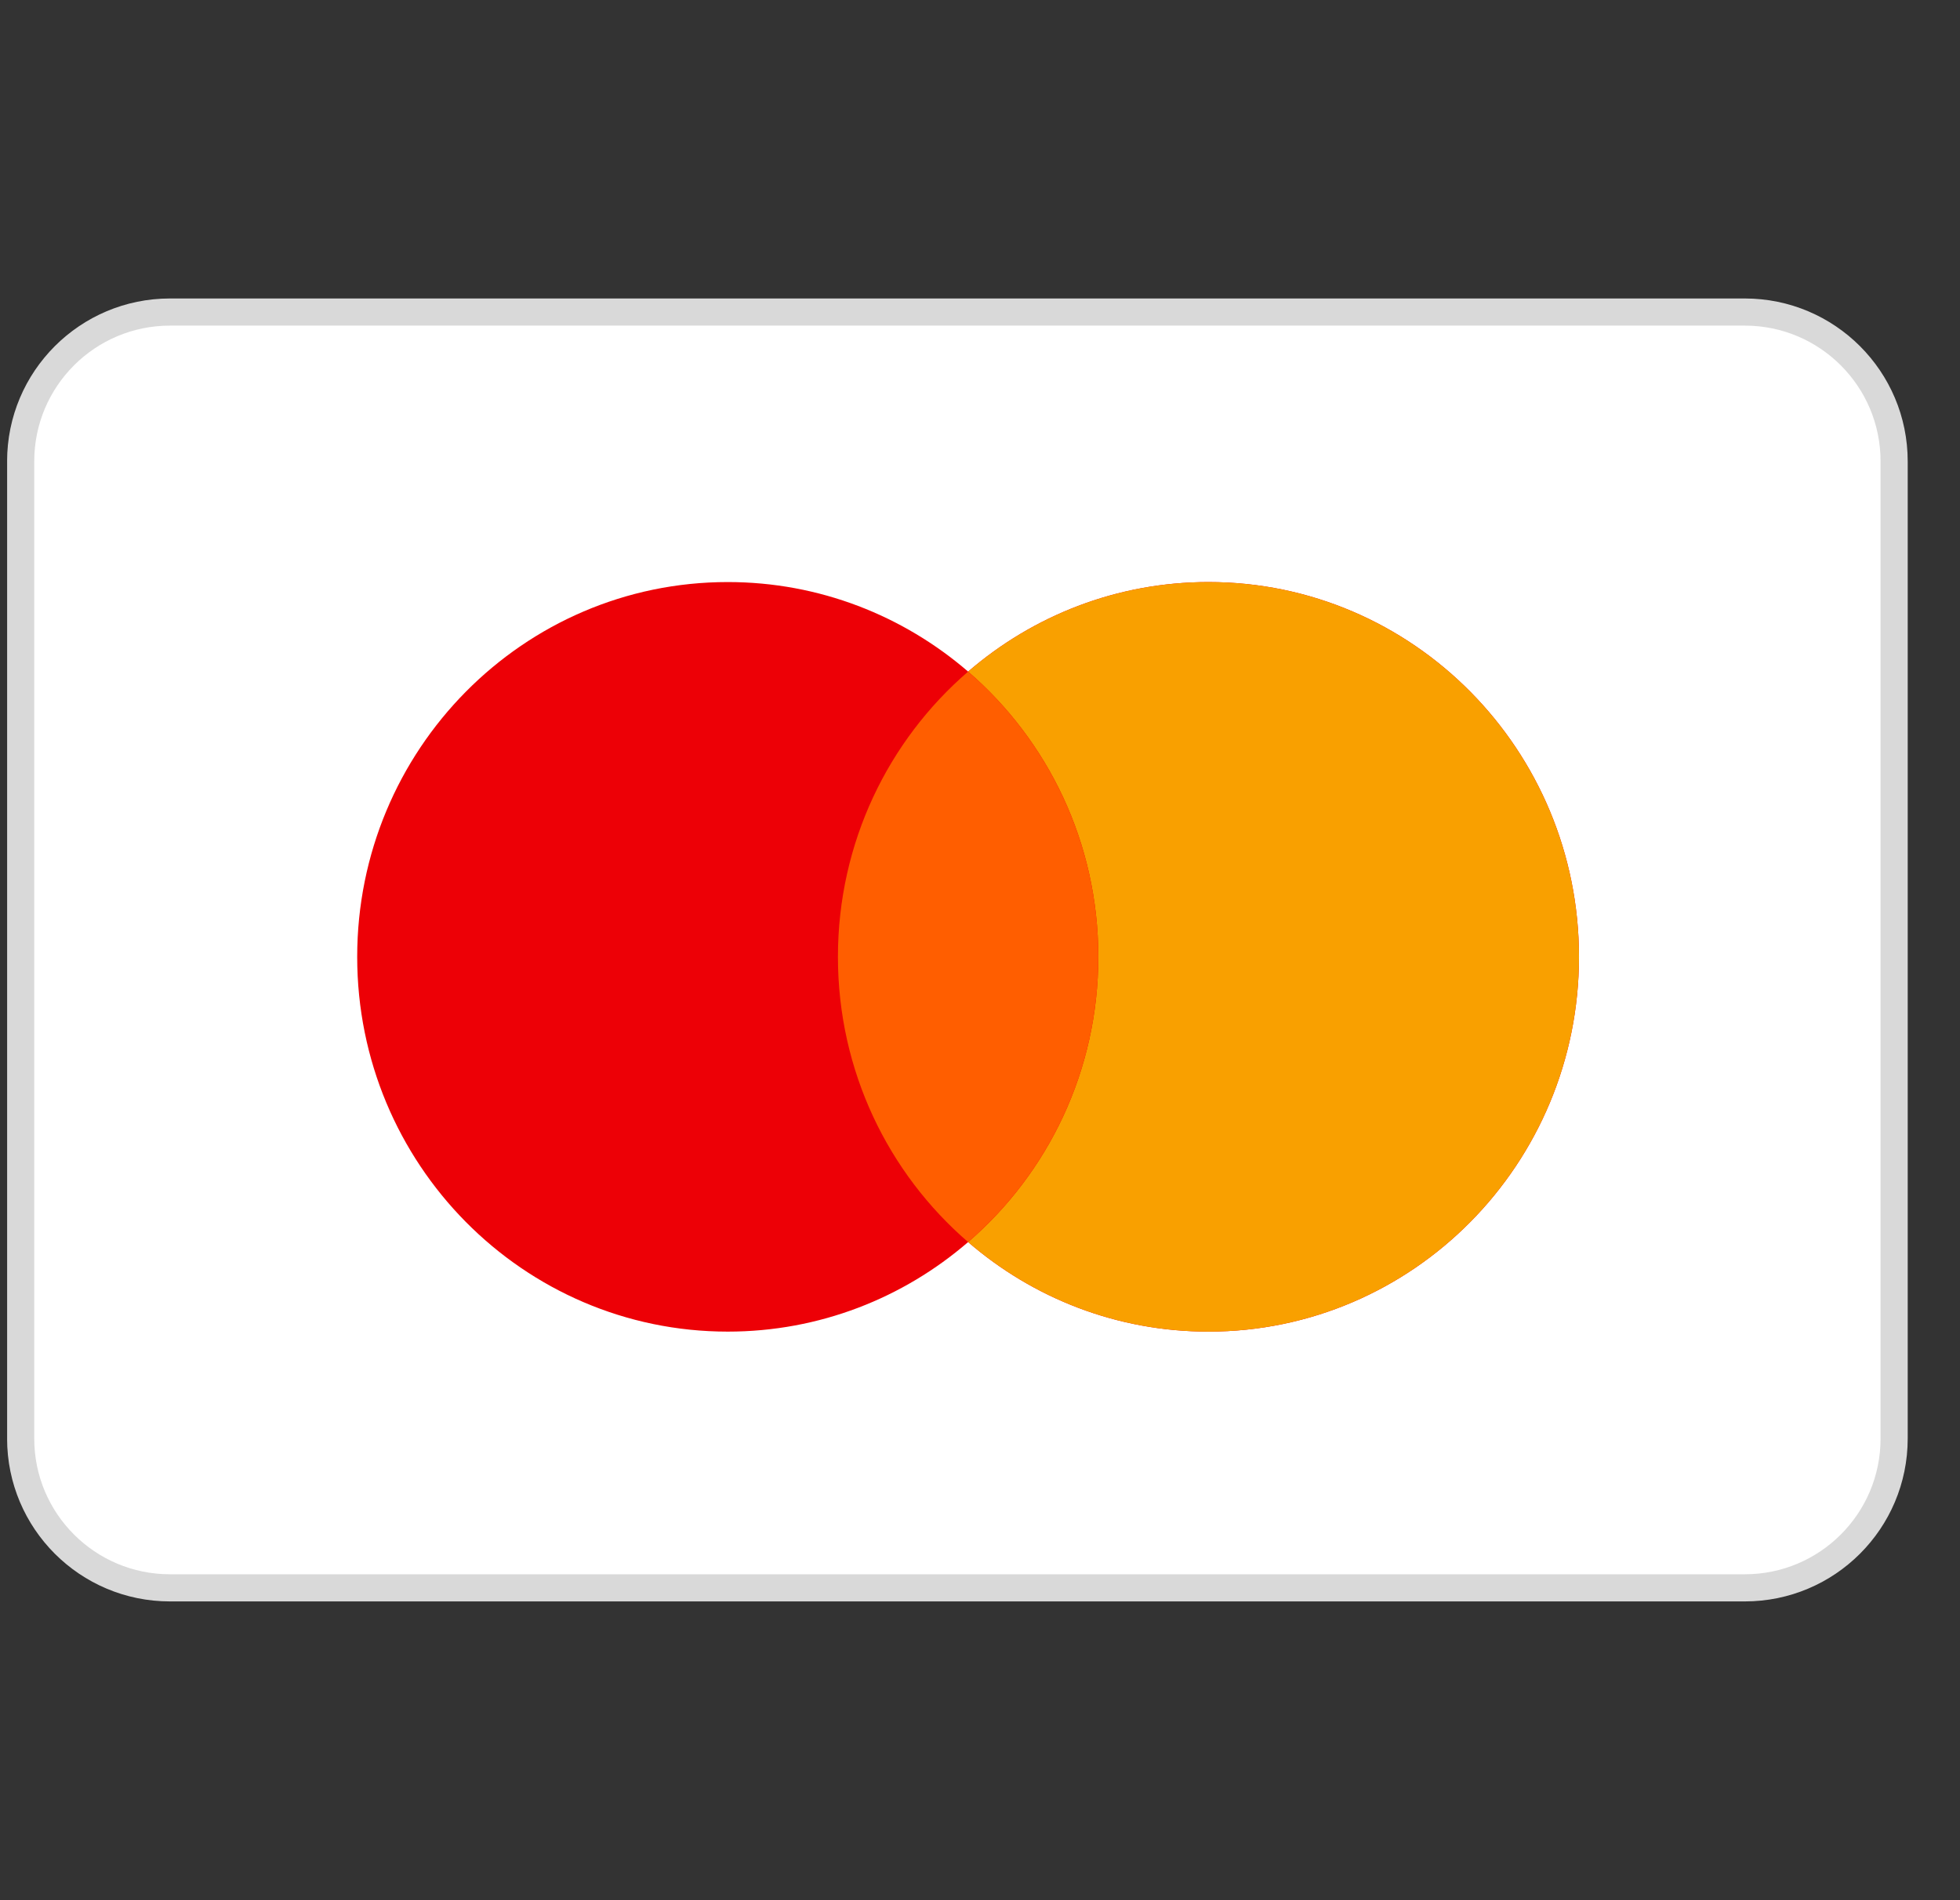
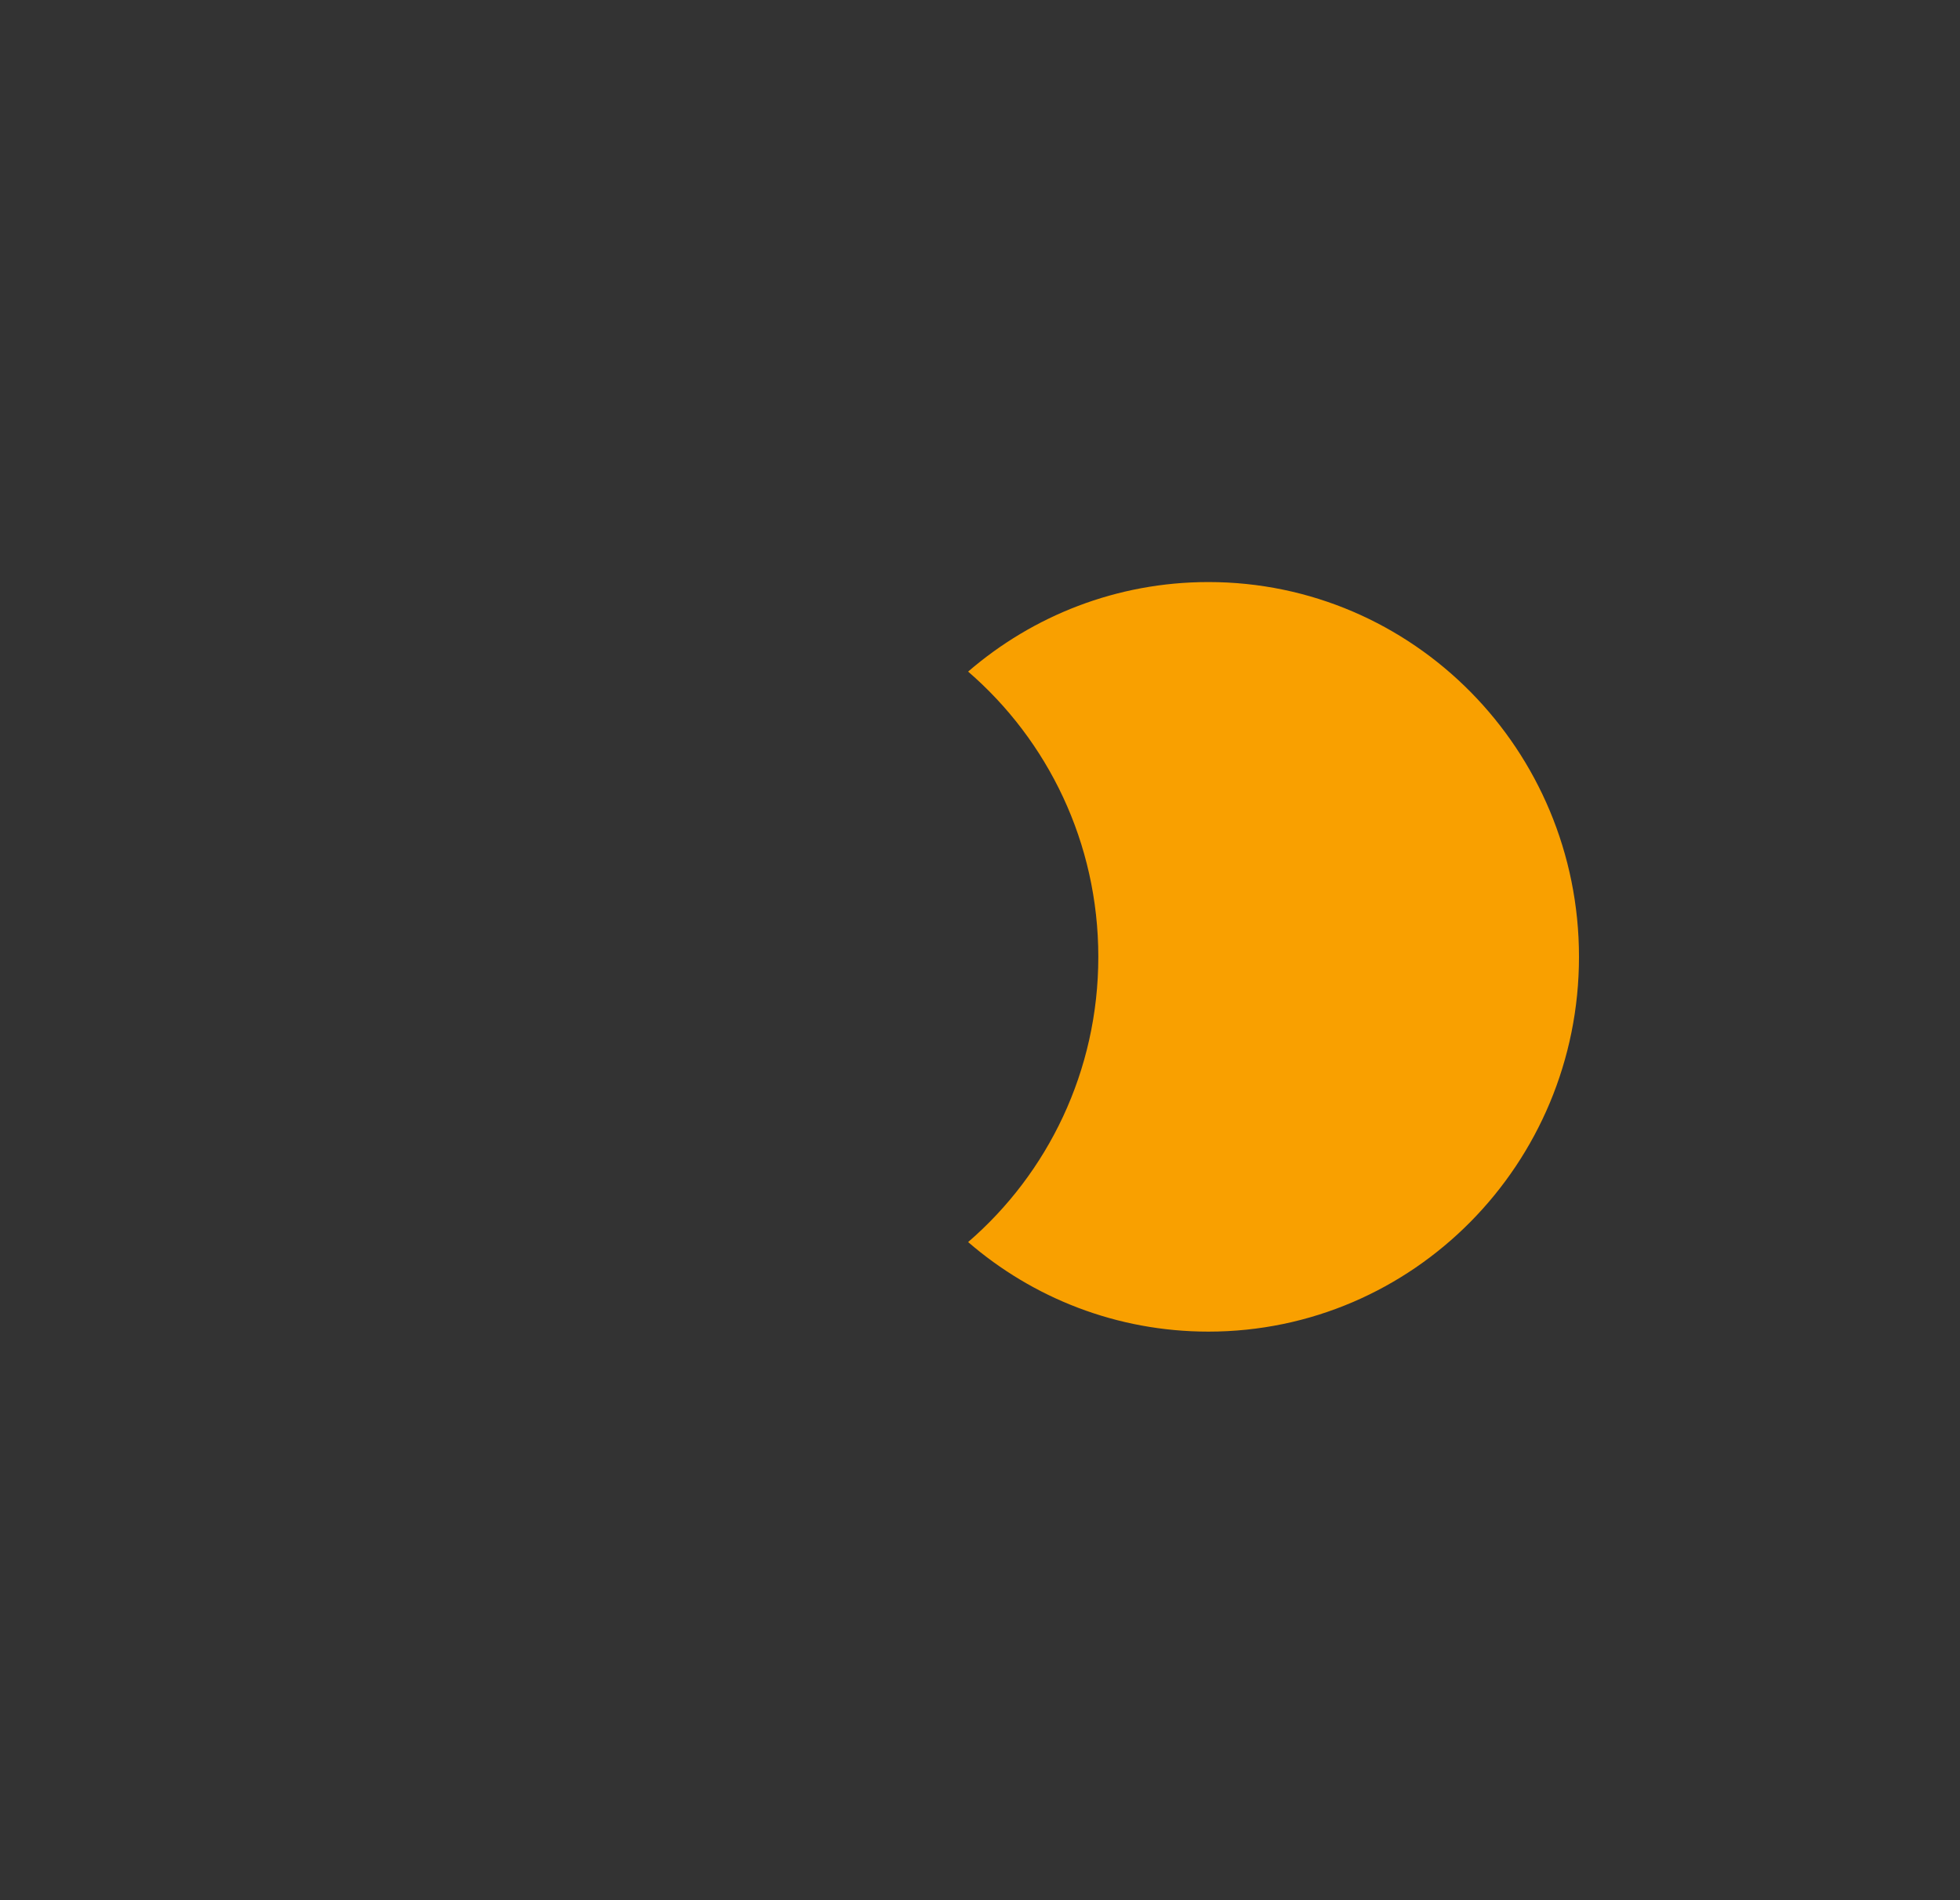
<svg xmlns="http://www.w3.org/2000/svg" width="33" height="32" viewBox="0 0 33 32" fill="none">
  <rect x="0" y="0" width="33" height="32" fill="#333333" stroke="none" />
  <g clip-path="url(#clip0_1539_3469)">
-     <path d="M29.377 5.255H2.862C1.474 5.255 0.348 6.38 0.348 7.769V24.226C0.348 25.615 1.474 26.74 2.862 26.74H29.377C30.765 26.74 31.891 25.615 31.891 24.226V7.769C31.891 6.38 30.765 5.255 29.377 5.255Z" fill="white" stroke="#D9D9D9" stroke-width="0.457" />
-     <path fill-rule="evenodd" clip-rule="evenodd" d="M16.3 20.917C15.21 21.858 13.797 22.425 12.253 22.425C8.807 22.425 6.014 19.599 6.014 16.114C6.014 12.628 8.807 9.802 12.253 9.802C13.797 9.802 15.21 10.37 16.3 11.31C17.389 10.37 18.802 9.802 20.346 9.802C23.792 9.802 26.585 12.628 26.585 16.114C26.585 19.599 23.792 22.425 20.346 22.425C18.802 22.425 17.389 21.858 16.3 20.917Z" fill="#ED0006" />
    <path fill-rule="evenodd" clip-rule="evenodd" d="M16.3 20.917C17.641 19.76 18.492 18.037 18.492 16.114C18.492 14.19 17.641 12.468 16.3 11.31C17.389 10.37 18.802 9.802 20.346 9.802C23.792 9.802 26.585 12.628 26.585 16.114C26.585 19.599 23.792 22.425 20.346 22.425C18.802 22.425 17.389 21.858 16.3 20.917Z" fill="#F9A000" />
-     <path fill-rule="evenodd" clip-rule="evenodd" d="M16.3 11.31C17.641 12.468 18.492 14.19 18.492 16.114C18.492 18.037 17.641 19.76 16.3 20.917C14.958 19.76 14.108 18.037 14.108 16.114C14.108 14.19 14.958 12.468 16.3 11.31Z" fill="#FF5E00" />
  </g>
  <defs>
    <clipPath id="clip0_1539_3469">
      <rect width="32" height="32" fill="white" transform="translate(0.12 -0.002)" />
    </clipPath>
  </defs>
</svg>